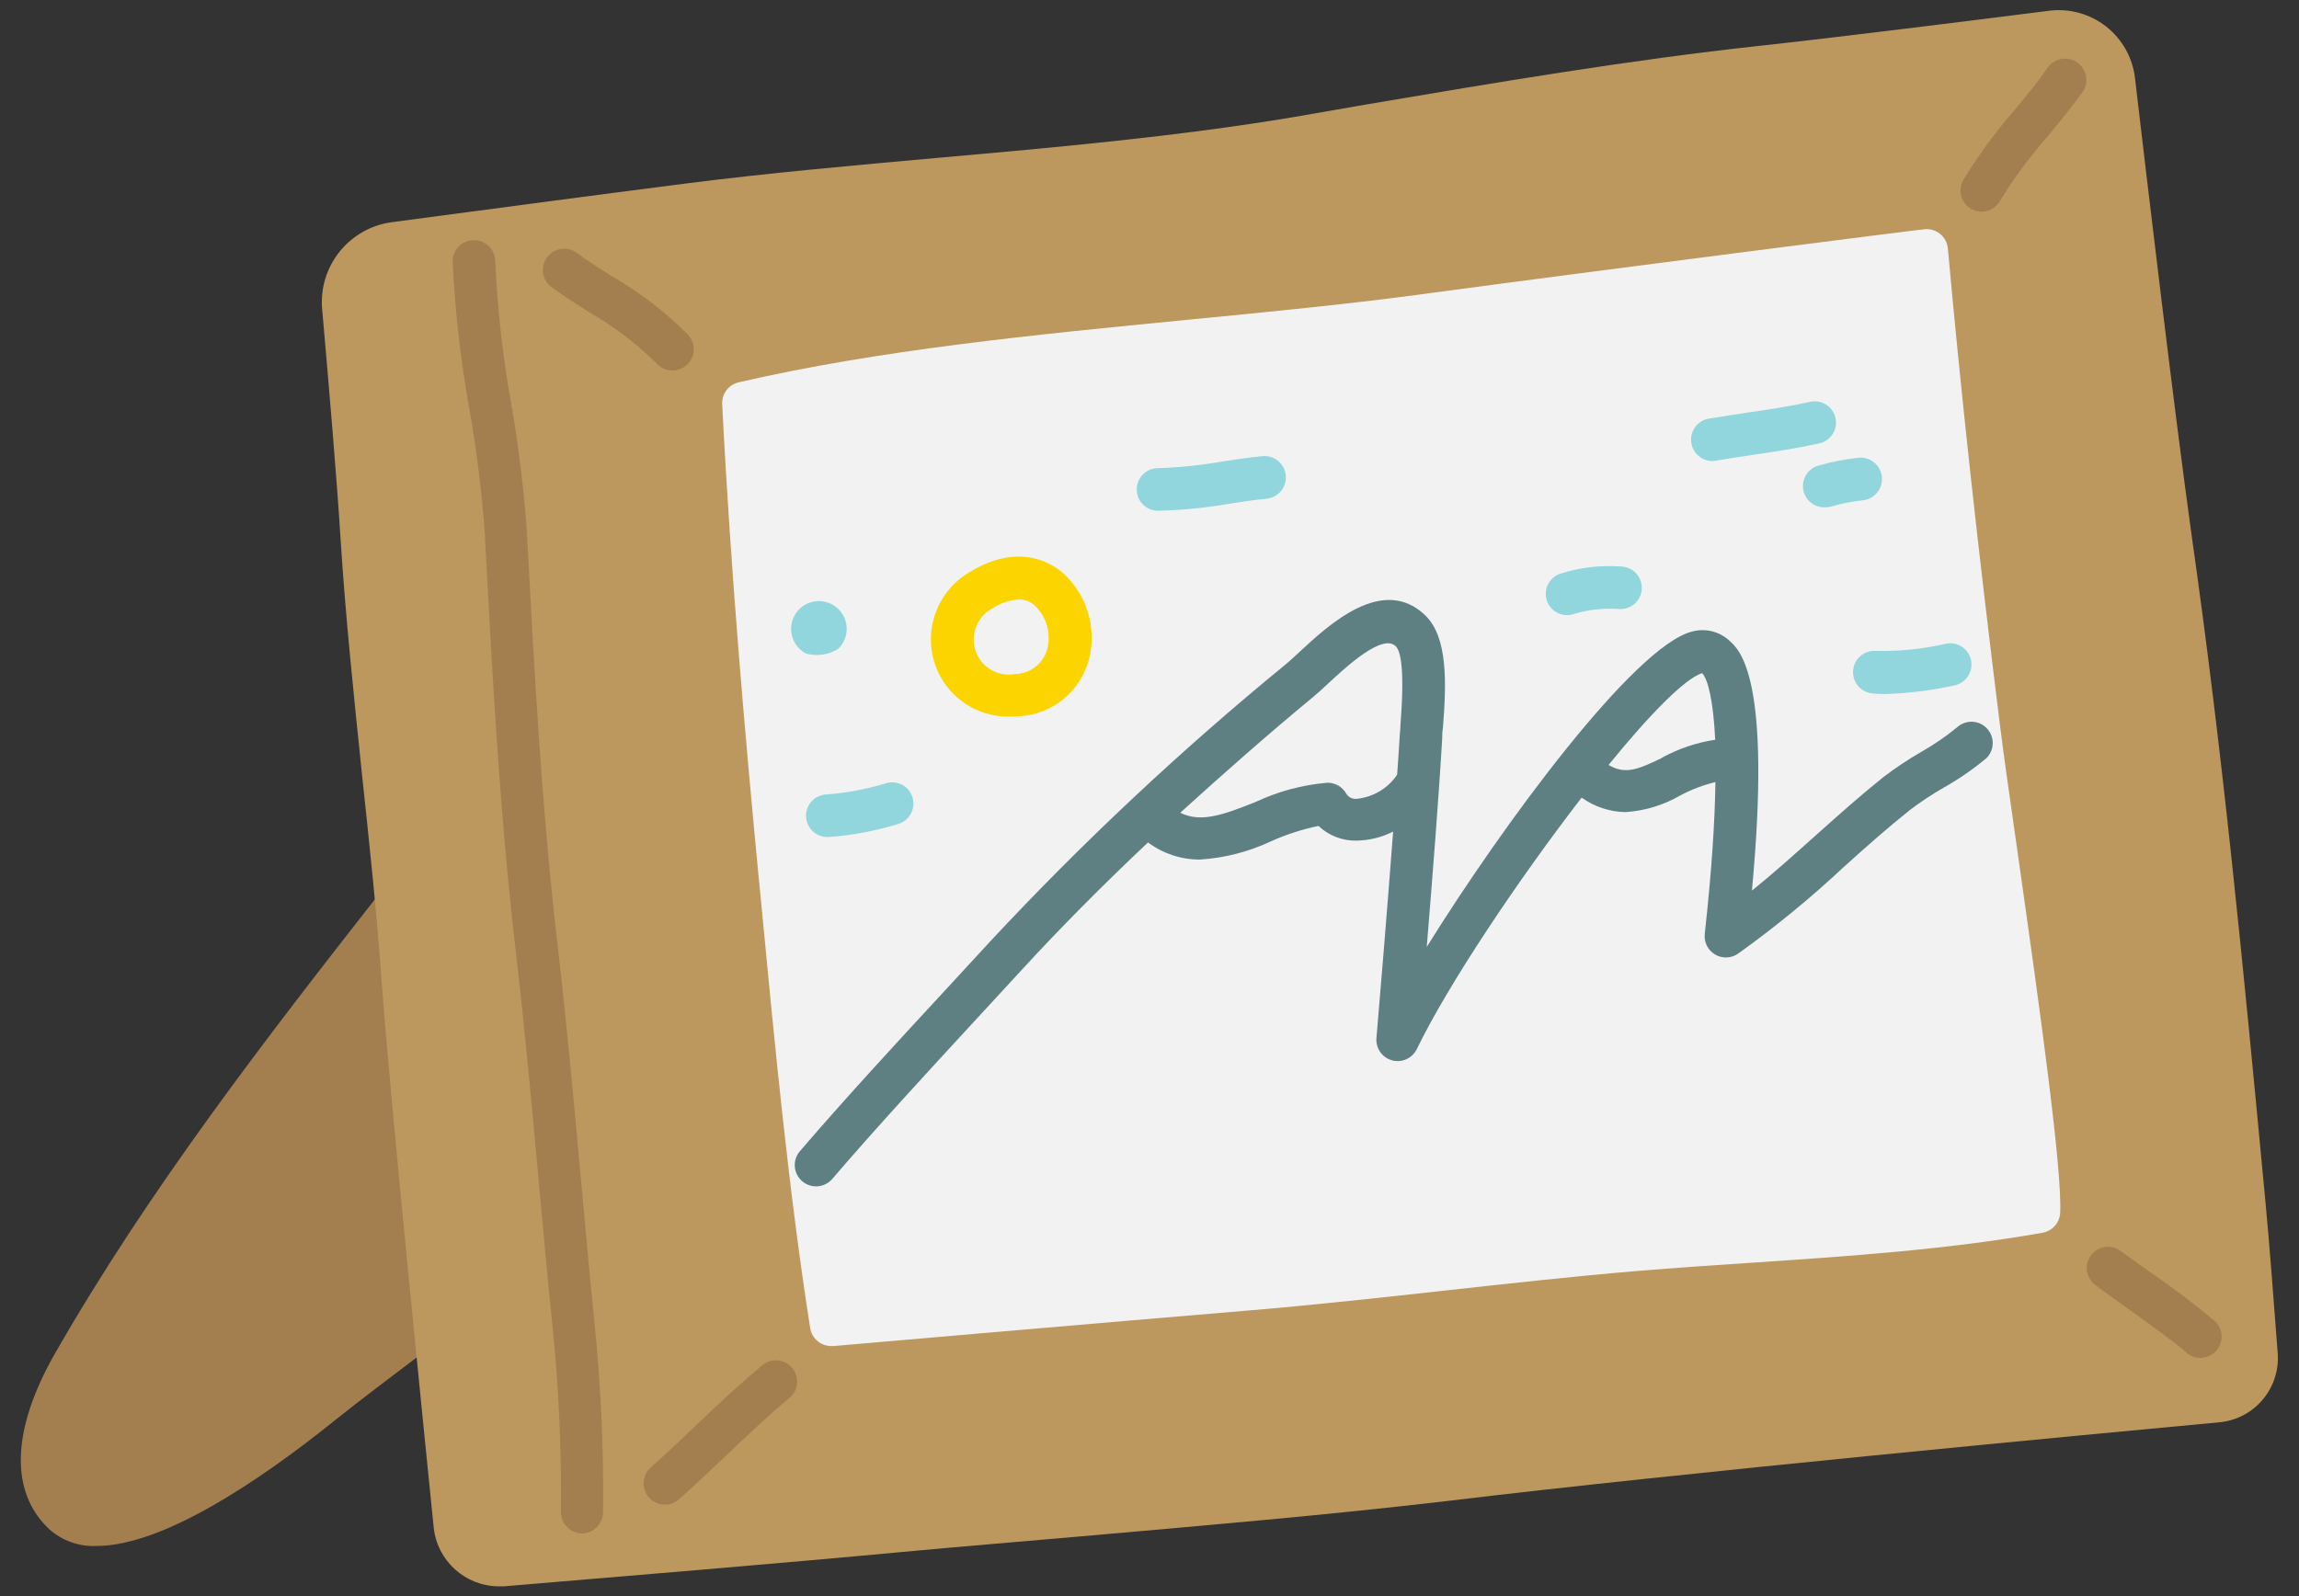
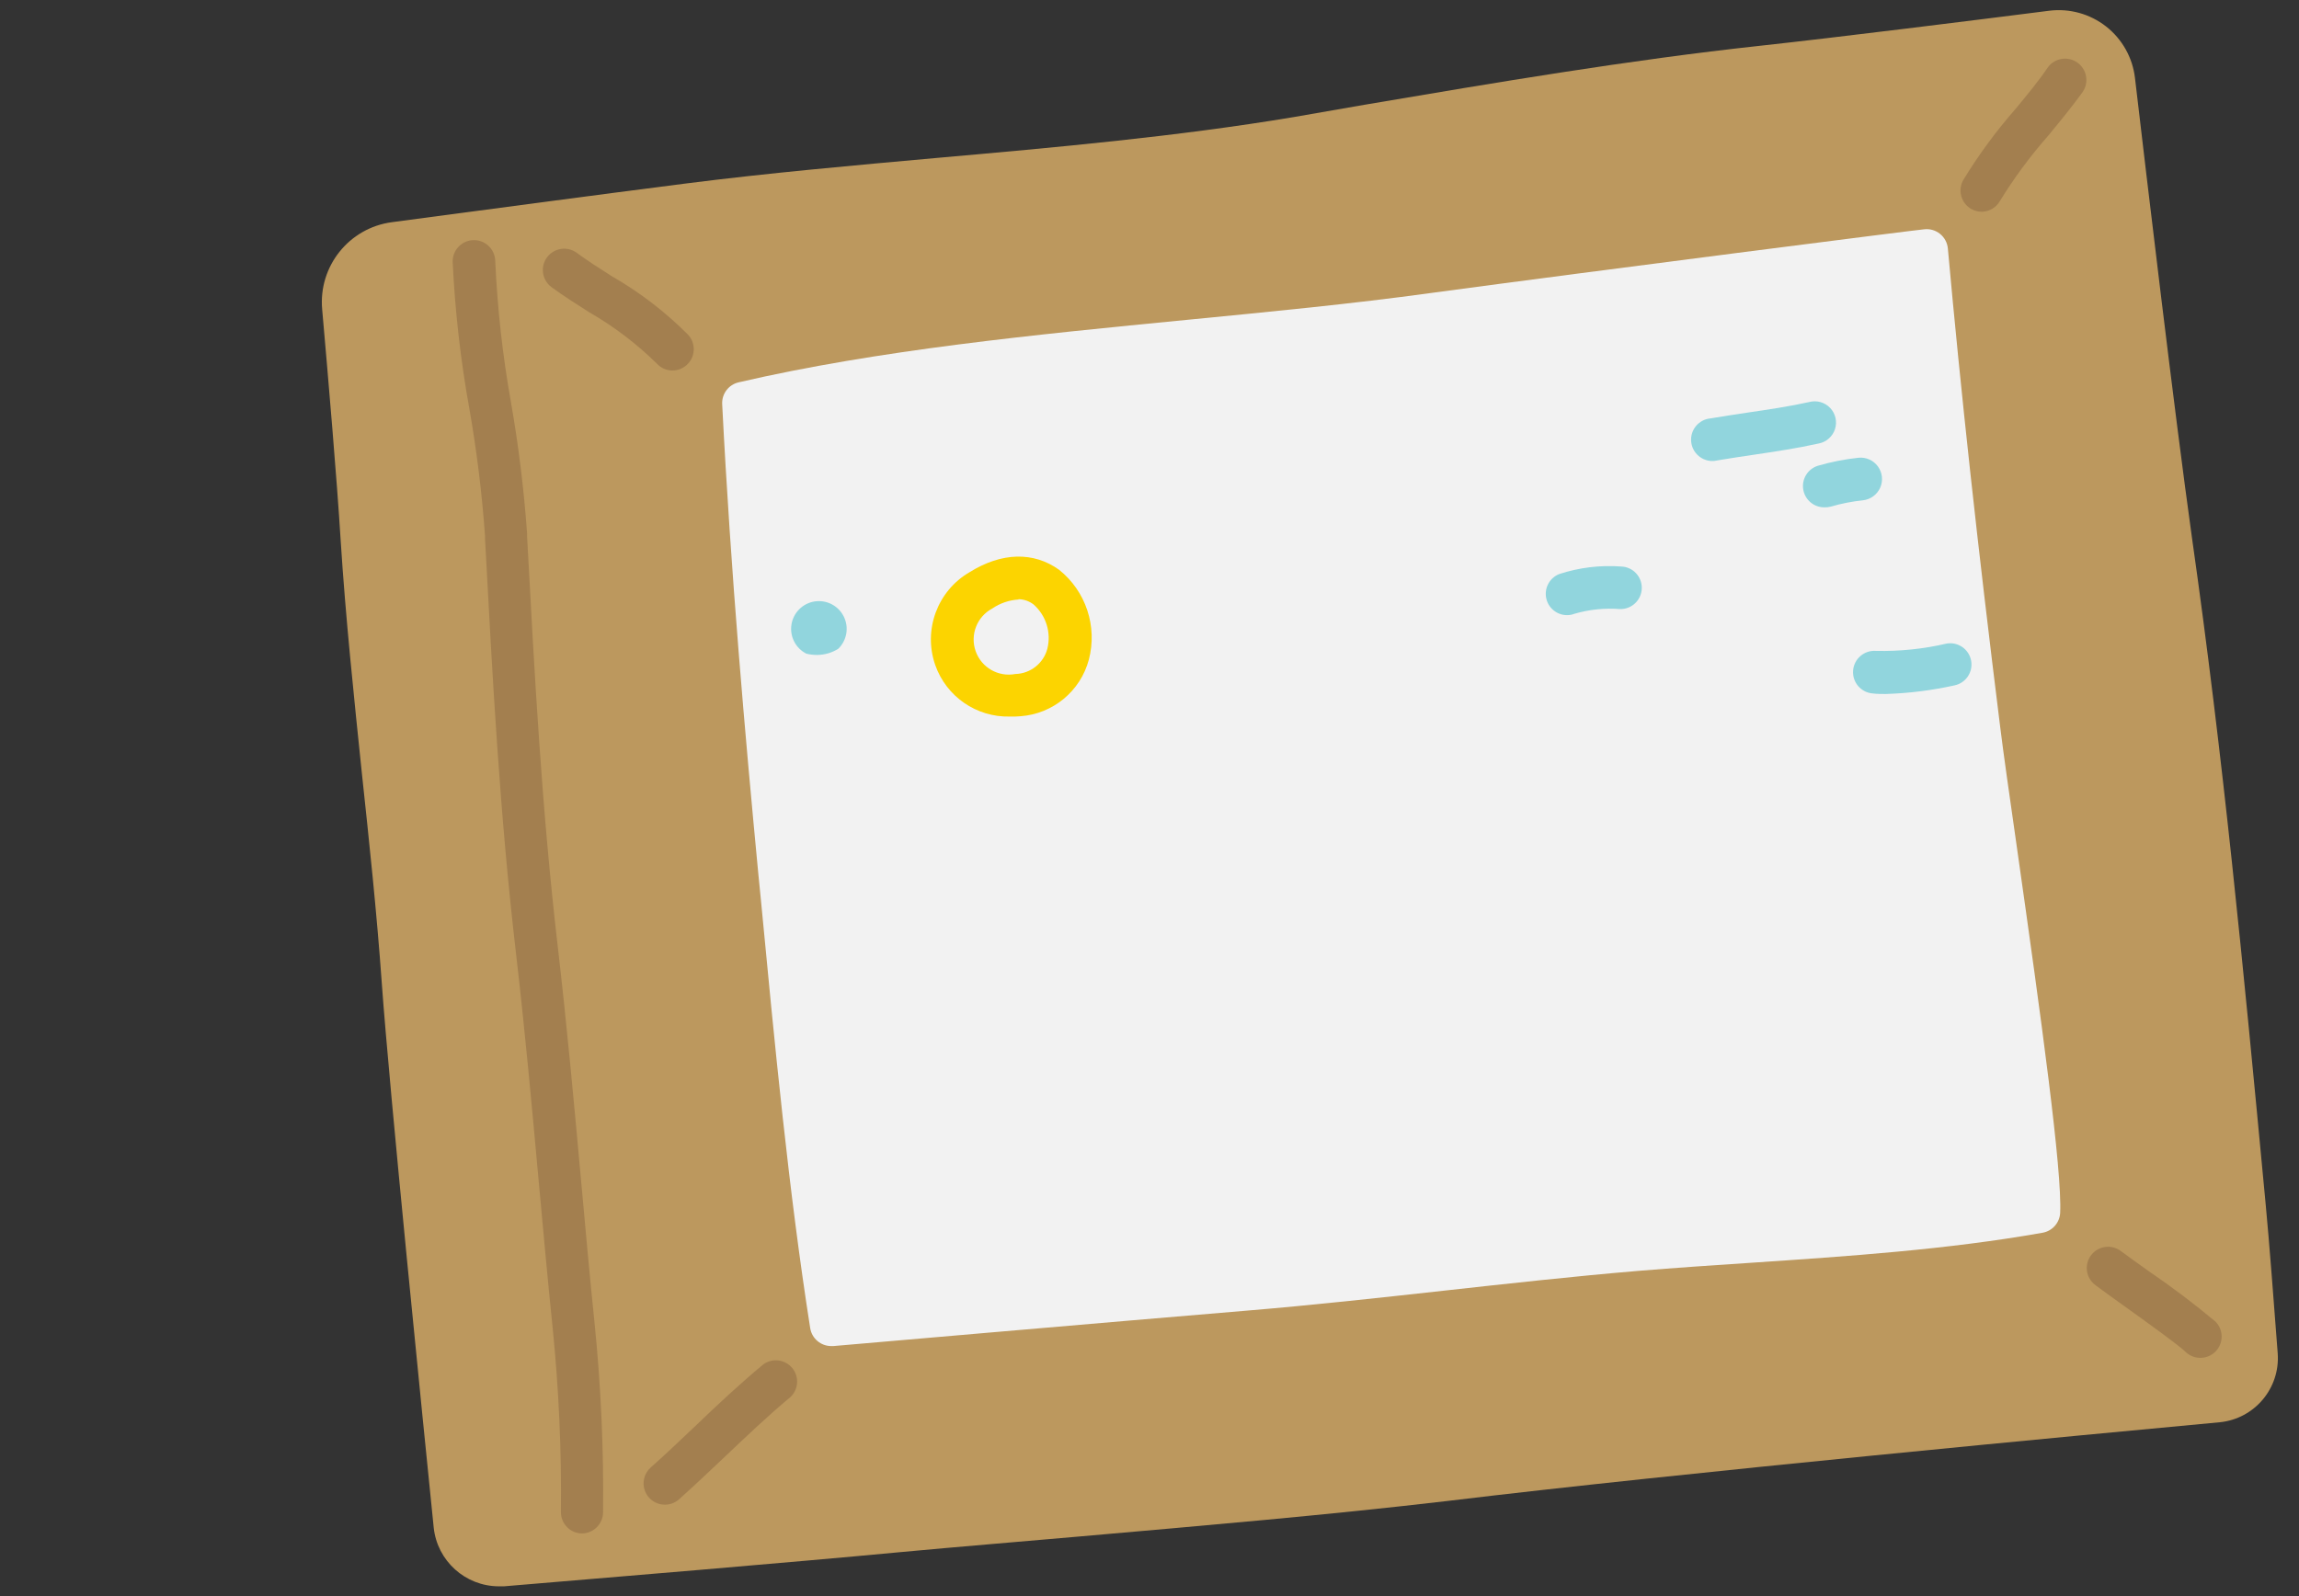
<svg xmlns="http://www.w3.org/2000/svg" width="216px" height="150px" viewBox="192 225 216 150" fill="none">
  <rect x="192" y="225" width="216" height="150" fill="#333333" stroke="none" />
  <g id="Random/Element 56">
    <g id="picture">
      <g id="stickers_expanded">
-         <path id="Path" d="M244.091 309.879C242.265 306.388 240.671 302.78 239.321 299.079C239.106 298.357 238.504 297.816 237.762 297.681C237.021 297.546 236.266 297.839 235.811 298.439C233.181 301.879 230.481 305.349 227.751 308.839C217.001 322.569 206.001 336.769 197.171 352.189C193.081 359.349 192.891 365.189 196.611 368.699C197.829 369.791 199.426 370.362 201.061 370.289C207.231 370.289 216.251 364.289 223.491 358.459C225.921 356.519 228.411 354.639 231.051 352.649C238.341 347.149 245.881 341.469 251.671 334.589C251.921 334.287 252.078 333.919 252.121 333.529C252.791 327.789 248.161 318.269 244.091 309.879Z" fill="#A37F4F" />
        <path id="Path_2" d="M406 352.191V352.191C405.66 347.701 405.2 341.621 404.87 338.191C402.71 315.281 400.87 296.121 397.94 275.511C396.29 263.711 393.65 241.381 392.59 232.331C392.367 230.418 391.389 228.674 389.874 227.487C388.358 226.3 386.43 225.768 384.52 226.011C377.52 226.901 364.63 228.511 357.37 229.301C345.1 230.631 332.45 232.771 320.23 234.841L313.56 236.001C302.56 237.841 291.09 238.861 280.03 239.841C272.26 240.541 264.23 241.251 256.39 242.251C248.55 243.251 235.7 244.961 228.82 245.881C224.791 246.416 221.902 250.033 222.27 254.081C222.86 260.801 223.65 269.991 224 275.681C224.47 283.081 225.26 290.521 226 297.681C226.69 304.121 227.4 310.781 227.87 317.381C228.58 327.381 231.79 359.081 232.75 368.571C233.086 371.692 235.711 374.063 238.85 374.081H239.35C248.93 373.281 266.48 371.821 276.45 370.881C282.11 370.351 287.96 369.881 293.6 369.381C304.98 368.381 316.74 367.381 328.07 366.051C349.42 363.461 388.95 359.741 400.56 358.661C403.826 358.333 406.238 355.465 406 352.191V352.191Z" fill="#BC985E" />
        <path id="Path_3" d="M246.7 369.112V369.112C245.595 369.112 244.7 368.216 244.7 367.112C244.765 361.319 244.505 355.526 243.92 349.762C243.46 345.282 243.05 340.762 242.64 336.302C241.99 329.162 241.32 321.772 240.47 314.512C238.95 301.422 238.28 288.892 237.57 275.622V275.372C237.285 271.366 236.794 267.377 236.1 263.422C235.275 258.858 234.751 254.245 234.53 249.612C234.505 248.507 235.38 247.592 236.485 247.567C237.589 247.542 238.505 248.417 238.53 249.522C238.729 253.963 239.22 258.386 240 262.762C240.717 266.85 241.224 270.972 241.52 275.112V275.362C242.23 288.572 242.9 301.042 244.41 314.012C245.26 321.322 245.94 328.732 246.59 335.902C247 340.372 247.4 344.902 247.86 349.322C248.461 355.242 248.728 361.192 248.66 367.142C248.644 368.219 247.777 369.09 246.7 369.112Z" fill="#A37F4F" />
        <path id="Path_4" d="M381.49 304.601C380.81 299.841 380.22 295.731 379.92 293.271C377.81 276.351 376.21 261.661 375.01 248.361C374.963 247.819 374.697 247.321 374.275 246.98C373.852 246.638 373.309 246.483 372.77 246.551C372.46 246.551 341.89 250.451 326.33 252.551C319.06 253.551 311.5 254.281 303.5 255.061C289.25 256.451 274.5 257.891 261.4 260.931C260.474 261.144 259.826 261.98 259.85 262.931C260.66 278.931 262.02 294.231 263.24 307.041L263.48 309.471C264.77 322.991 266.1 336.971 268.12 349.811C268.274 350.793 269.126 351.513 270.12 351.501H270.3C270.3 351.501 296.81 349.201 309.15 348.171C315.29 347.661 321.56 346.971 327.62 346.301C333.68 345.631 339.82 344.951 345.86 344.441C349.39 344.151 353.03 343.901 356.56 343.671C365.64 343.061 375.03 342.431 383.91 340.851C384.826 340.689 385.509 339.919 385.56 338.991C385.75 335.001 383.83 321.051 381.49 304.601Z" fill="#F2F2F2" />
-         <path id="Shape" fill-rule="evenodd" clip-rule="evenodd" d="M378.72 293.5C378.367 293.102 377.869 292.862 377.338 292.832C376.807 292.802 376.286 292.985 375.89 293.34C374.832 294.209 373.702 294.985 372.51 295.66C371.271 296.376 370.078 297.171 368.94 298.04C366.833 299.722 364.762 301.572 362.757 303.365L362.55 303.55L362.331 303.746C360.349 305.517 358.558 307.118 356.6 308.7C358.47 288.7 355.47 286.06 354.43 285.16C353.482 284.317 352.171 284.016 350.95 284.36C345.55 285.76 333.28 302.36 326.05 313.99C326.57 307.67 327.21 299.47 327.5 294.39C327.5 294.13 327.5 293.8 327.57 293.39C327.9 289.18 328.04 284.91 325.92 282.84C321.927 278.977 316.819 283.733 314.065 286.296L314.05 286.31C313.933 286.417 313.82 286.521 313.71 286.622C313.39 286.917 313.103 287.181 312.85 287.39C303.03 295.423 293.762 304.109 285.11 313.39L280.77 318.1C276.14 323.1 271.35 328.3 267.15 333.19C266.805 333.593 266.635 334.116 266.676 334.645C266.717 335.174 266.967 335.665 267.37 336.01C268.207 336.73 269.469 336.636 270.19 335.8C274.308 330.998 279.026 325.88 283.602 320.917L283.71 320.8C285.19 319.2 286.65 317.62 288.05 316.09C291.59 312.23 295.56 308.23 299.86 304.17C301.271 305.225 302.988 305.79 304.75 305.78C307.065 305.631 309.331 305.048 311.43 304.06C312.856 303.419 314.349 302.936 315.88 302.62C316.833 303.528 318.104 304.023 319.42 304H319.47C320.66 303.98 321.83 303.69 322.89 303.15C322.297 311.043 321.552 319.834 321.364 322.045L321.364 322.046L321.364 322.052C321.337 322.372 321.321 322.552 321.32 322.57C321.249 323.521 321.86 324.39 322.779 324.646C323.699 324.901 324.67 324.472 325.1 323.62C328.1 317.44 334.64 307.69 340.6 299.96C341.804 300.821 343.241 301.295 344.72 301.32C346.531 301.204 348.29 300.67 349.86 299.76C350.906 299.201 352.018 298.778 353.17 298.5C353.12 302.17 352.82 306.87 352.17 312.75C352.079 313.529 352.452 314.29 353.124 314.695C353.797 315.1 354.643 315.075 355.29 314.63C358.781 312.129 362.104 309.403 365.24 306.47C367.24 304.66 369.37 302.78 371.46 301.11C372.468 300.347 373.524 299.649 374.62 299.02C376.034 298.223 377.373 297.299 378.62 296.26C379.385 295.514 379.429 294.299 378.72 293.5ZM323.13 298C322.257 299.175 320.927 299.927 319.47 300.07C319.064 300.12 318.668 299.918 318.47 299.56C318.104 298.926 317.422 298.542 316.69 298.56C314.35 298.763 312.065 299.379 309.94 300.38C306.83 301.62 304.8 302.33 302.89 301.38C306.89 297.75 311.03 294.09 315.4 290.48C315.74 290.203 316.151 289.822 316.613 289.394L316.614 289.394L316.78 289.24L316.802 289.219C318.461 287.681 321.886 284.505 323.13 285.73C323.57 286.15 324 287.73 323.58 293.08C323.58 293.325 323.559 293.548 323.539 293.751L323.539 293.751C323.526 293.887 323.514 294.013 323.51 294.13C323.492 294.416 323.473 294.712 323.454 295.017C323.401 295.872 323.344 296.797 323.27 297.77C323.248 297.819 323.22 297.859 323.193 297.899C323.17 297.931 323.148 297.963 323.13 298ZM348.007 296.298L348.13 296.24L348.11 296.23C349.676 295.367 351.382 294.788 353.15 294.52C352.97 290.84 352.47 288.83 351.92 288.26C350.26 288.79 346.93 292.22 343.13 296.89C344.738 297.841 345.962 297.263 348.007 296.298Z" fill="#5F8083" />
        <path id="Shape_2" fill-rule="evenodd" clip-rule="evenodd" d="M279.87 287.501C280.909 290.46 283.735 292.414 286.87 292.341C287.207 292.351 287.544 292.341 287.88 292.311C290.932 292.087 293.508 289.957 294.3 287.001C295.123 283.88 294.029 280.568 291.51 278.551C289.1 276.821 286.1 276.901 283.1 278.771C280.07 280.531 278.716 284.193 279.87 287.501ZM285.22 282.191C285.955 281.689 286.812 281.395 287.7 281.341V281.311C288.207 281.323 288.697 281.494 289.1 281.801C290.285 282.839 290.787 284.454 290.4 285.981C290.033 287.345 288.812 288.305 287.4 288.341C285.799 288.648 284.212 287.74 283.668 286.203C283.123 284.665 283.782 282.961 285.22 282.191Z" fill="#FCD400" />
        <path id="Path_5" d="M339.221 282.81C338.258 282.806 337.434 282.115 337.263 281.166C337.091 280.218 337.62 279.282 338.521 278.94C340.388 278.333 342.354 278.096 344.311 278.24C345.416 278.274 346.285 279.196 346.251 280.3C346.218 281.405 345.296 282.274 344.191 282.24C342.756 282.128 341.313 282.277 339.931 282.68C339.705 282.768 339.464 282.812 339.221 282.81V282.81Z" fill="#91D5DD" />
        <path id="Path_6" d="M353.06 268.319C351.956 268.413 350.984 267.593 350.89 266.489C350.796 265.384 351.616 264.413 352.72 264.319C353.82 264.129 354.98 263.959 356.16 263.779C358.16 263.489 360.16 263.189 362 262.779C362.706 262.596 363.456 262.812 363.956 263.343C364.457 263.874 364.628 264.635 364.404 265.329C364.18 266.023 363.596 266.54 362.88 266.679C360.88 267.119 358.8 267.439 356.75 267.739C355.6 267.909 354.47 268.079 353.41 268.259L353.06 268.319Z" fill="#91D5DD" />
        <path id="Path_7" d="M363.402 272.679C362.412 272.682 361.568 271.961 361.418 270.982C361.268 270.004 361.856 269.062 362.802 268.769C364.044 268.409 365.315 268.158 366.602 268.019C367.316 267.944 368.016 268.256 368.439 268.837C368.861 269.418 368.941 270.181 368.649 270.837C368.356 271.493 367.736 271.944 367.022 272.019C366.006 272.125 365.002 272.322 364.022 272.609C363.82 272.663 363.611 272.687 363.402 272.679V272.679Z" fill="#91D5DD" />
-         <path id="Path_8" d="M300.861 272.999H300.801C299.696 272.999 298.801 272.103 298.801 270.999C298.801 269.894 299.696 268.999 300.801 268.999V268.999C302.853 268.931 304.899 268.717 306.921 268.359C308.151 268.169 309.421 267.979 310.611 267.869C311.325 267.799 312.023 268.116 312.44 268.7C312.858 269.284 312.932 270.046 312.635 270.7C312.338 271.354 311.715 271.799 311.001 271.869C309.921 271.969 308.751 272.149 307.521 272.339C305.32 272.719 303.094 272.94 300.861 272.999Z" fill="#91D5DD" />
-         <path id="Path_9" d="M269.771 303.661C268.666 303.683 267.753 302.805 267.731 301.701C267.709 300.596 268.586 299.683 269.691 299.661C271.619 299.511 273.524 299.145 275.371 298.571C276.407 298.332 277.449 298.947 277.742 299.969C278.035 300.992 277.477 302.065 276.471 302.411C274.322 303.079 272.105 303.498 269.861 303.661H269.771Z" fill="#91D5DD" />
        <path id="Path_10" d="M268.76 286.551C268.423 286.552 268.087 286.512 267.76 286.431C266.748 285.919 266.182 284.812 266.361 283.691C266.539 282.571 267.421 281.694 268.543 281.522C269.664 281.351 270.768 281.923 271.274 282.938C271.78 283.953 271.572 285.179 270.76 285.971C270.161 286.348 269.468 286.549 268.76 286.551V286.551Z" fill="#91D5DD" />
        <path id="Path_11" d="M369.191 290.22C368.781 290.22 368.361 290.22 367.951 290.17C366.846 290.085 366.02 289.12 366.106 288.015C366.191 286.911 367.156 286.085 368.261 286.17C370.494 286.22 372.725 285.988 374.901 285.48C375.974 285.302 376.992 286.014 377.194 287.083C377.395 288.152 376.705 289.186 375.641 289.41C373.521 289.88 371.361 290.152 369.191 290.22Z" fill="#91D5DD" />
        <path id="Path_12" d="M254.461 366.409C253.633 366.407 252.891 365.895 252.596 365.121C252.301 364.347 252.514 363.471 253.131 362.919C254.581 361.629 256.031 360.249 257.431 358.919C259.431 356.999 261.551 355.019 263.721 353.219C264.574 352.603 265.758 352.753 266.431 353.562C267.103 354.371 267.033 355.563 266.271 356.289C264.201 358.009 262.161 359.949 260.191 361.819C258.761 363.169 257.291 364.569 255.791 365.909C255.424 366.233 254.95 366.411 254.461 366.409Z" fill="#A37F4F" />
        <path id="Path_13" d="M255.18 259.82C254.616 259.819 254.078 259.579 253.7 259.16C251.798 257.289 249.664 255.67 247.35 254.34C246.16 253.58 244.92 252.8 243.81 251.98C242.926 251.324 242.739 250.078 243.39 249.19C243.704 248.761 244.176 248.475 244.701 248.394C245.226 248.314 245.762 248.445 246.19 248.76C247.19 249.5 248.31 250.21 249.5 250.97C252.126 252.478 254.538 254.331 256.67 256.48C257.406 257.301 257.339 258.562 256.52 259.3C256.153 259.634 255.676 259.819 255.18 259.82V259.82Z" fill="#A37F4F" />
        <path id="Path_14" d="M378.21 244.9C377.86 244.903 377.515 244.813 377.21 244.64C376.748 244.378 376.409 243.943 376.269 243.431C376.128 242.919 376.197 242.372 376.46 241.91C377.907 239.539 379.557 237.298 381.39 235.21C382.49 233.88 383.53 232.62 384.39 231.35C385.033 230.45 386.285 230.242 387.185 230.885C388.085 231.529 388.293 232.78 387.65 233.68C386.65 235.06 385.53 236.43 384.43 237.76C382.749 239.672 381.233 241.722 379.9 243.89C379.553 244.5 378.911 244.884 378.21 244.9Z" fill="#A37F4F" />
        <path id="Path_15" d="M398.731 352.611C398.203 352.612 397.696 352.403 397.321 352.031C396.741 351.441 393.491 349.111 391.551 347.721C390.421 346.911 389.431 346.201 388.921 345.811C388.316 345.392 387.991 344.675 388.073 343.944C388.156 343.213 388.632 342.586 389.315 342.312C389.998 342.038 390.776 342.161 391.341 342.631C391.831 343.001 392.791 343.681 393.891 344.471C396.056 345.942 398.145 347.521 400.151 349.201C400.926 349.982 400.926 351.241 400.151 352.021C399.775 352.4 399.264 352.612 398.731 352.611Z" fill="#A37F4F" />
      </g>
    </g>
  </g>
</svg>